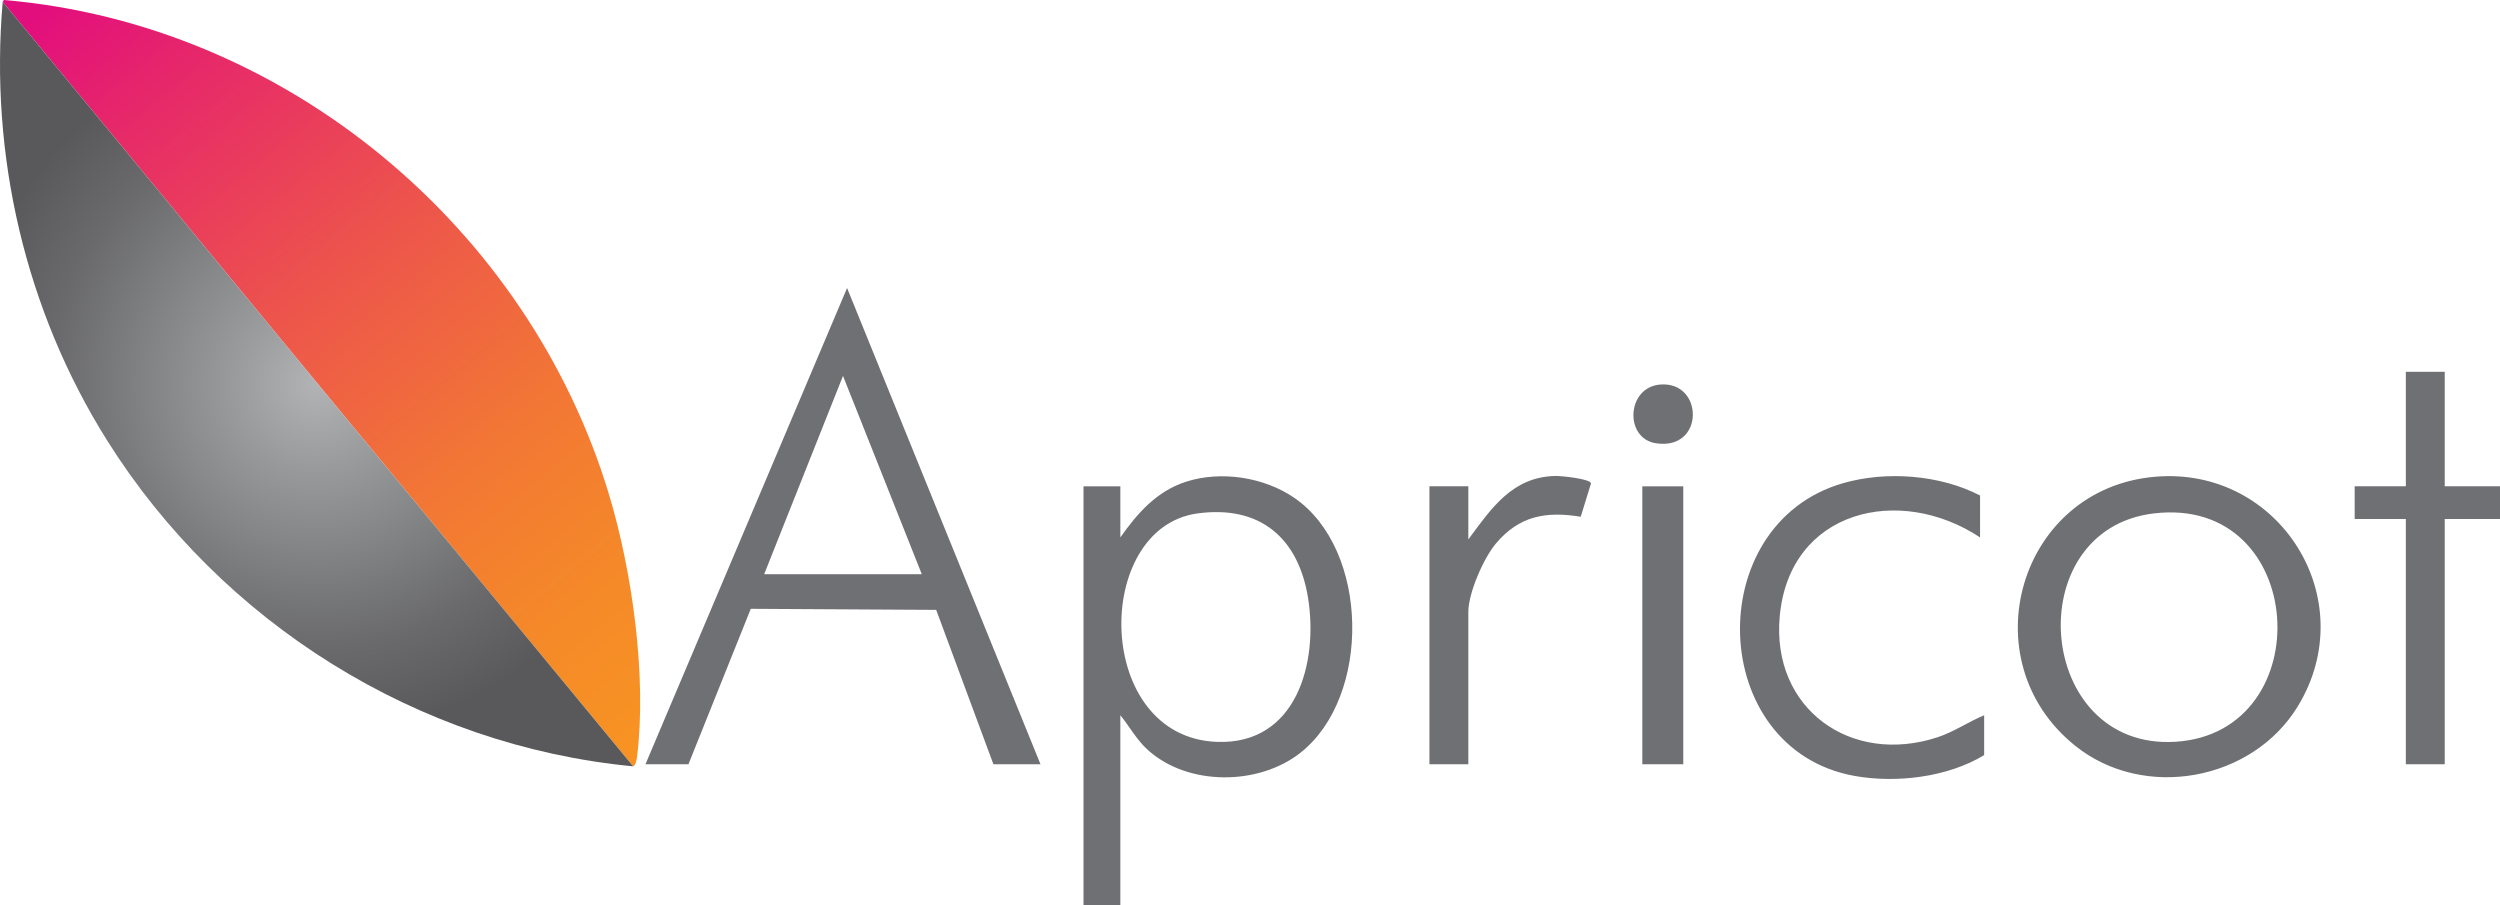
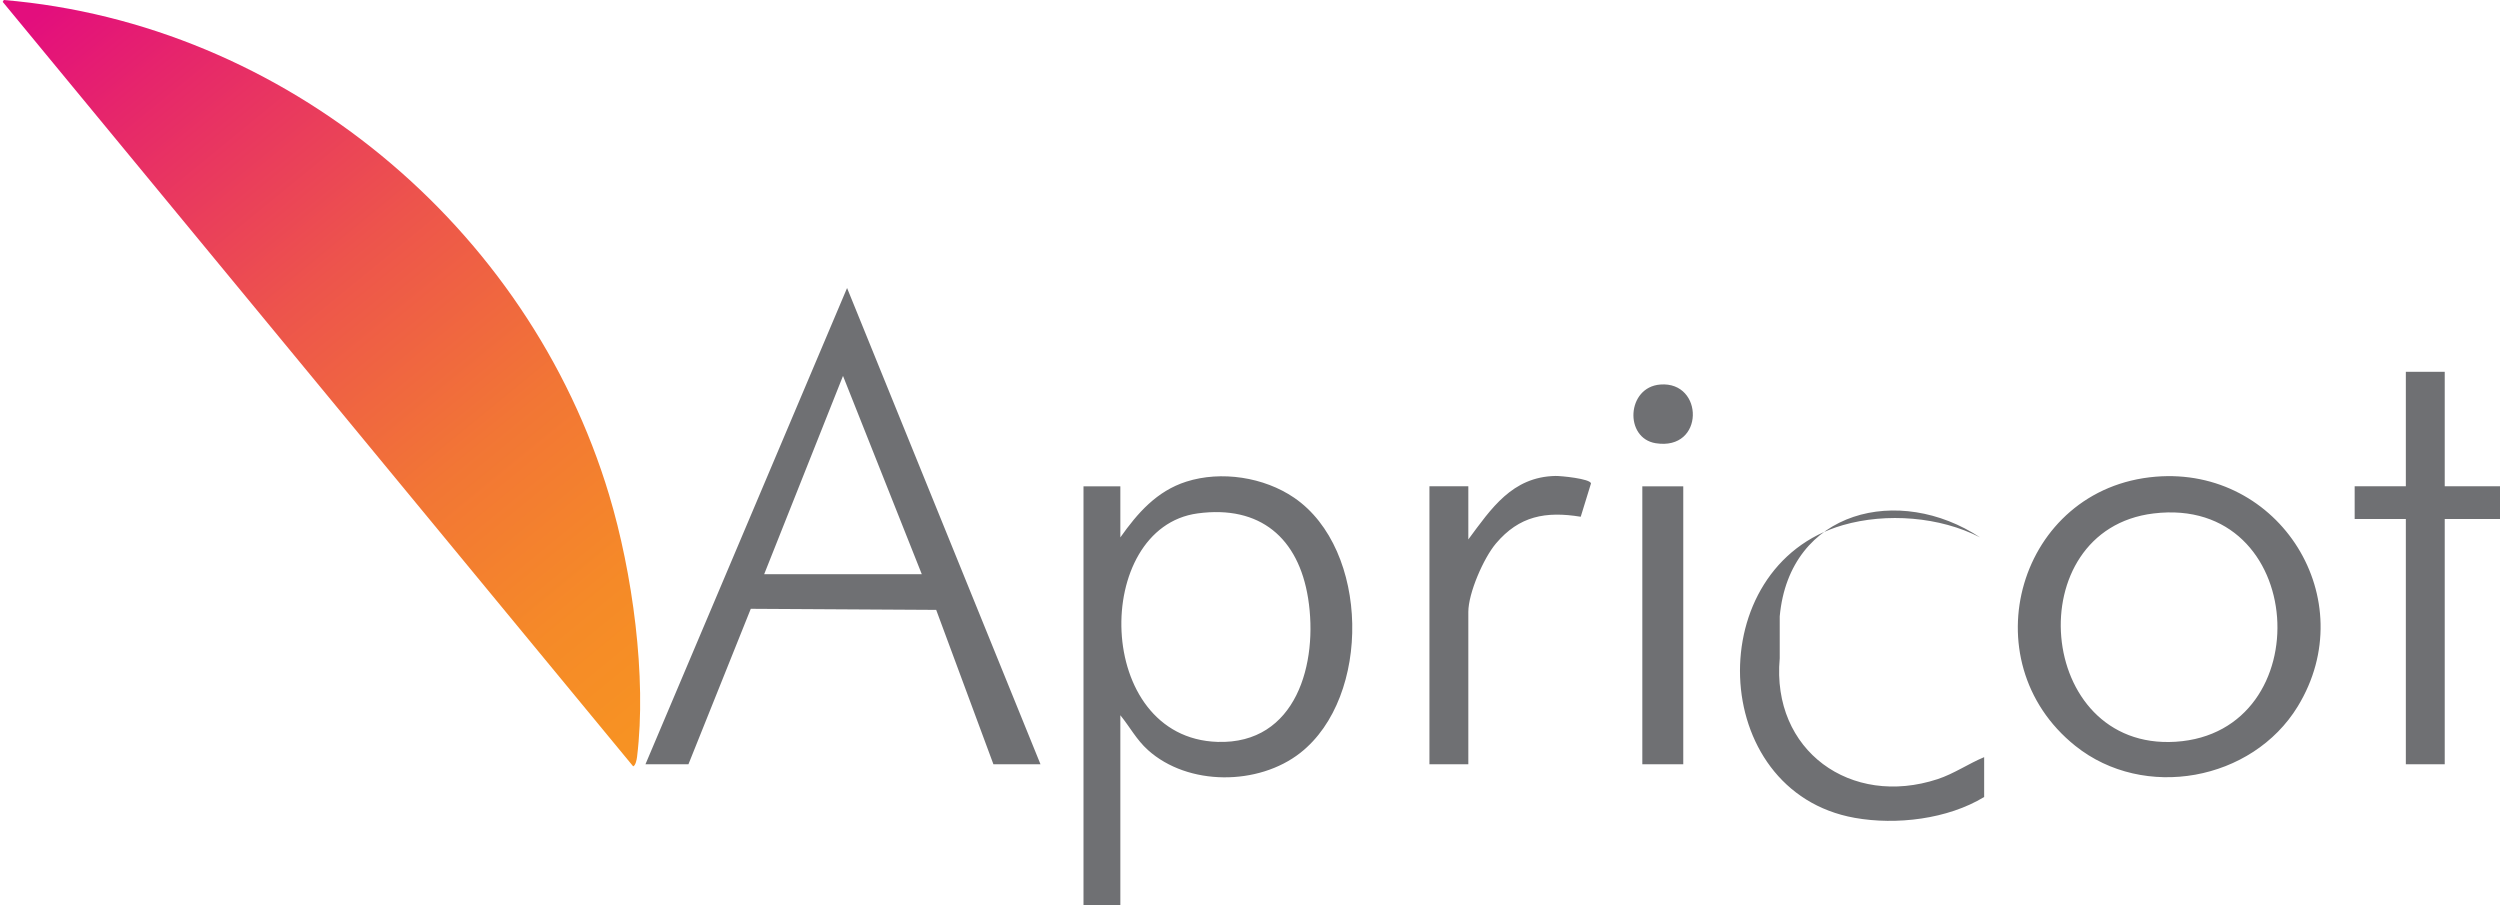
<svg xmlns="http://www.w3.org/2000/svg" id="Layer_2" data-name="Layer 2" viewBox="0 0 359.791 130.291">
  <defs>
    <style>
      .cls-1 {
        fill: url(#radial-gradient);
      }

      .cls-2 {
        fill: url(#linear-gradient);
      }

      .cls-3 {
        fill: #6f7073;
      }
    </style>
    <linearGradient id="linear-gradient" x1="14.923" y1="-5.786" x2="104.151" y2="103.207" gradientUnits="userSpaceOnUse">
      <stop offset="0" stop-color="#e30e7d" />
      <stop offset=".129" stop-color="#e6266b" />
      <stop offset=".394" stop-color="#ed544c" />
      <stop offset=".629" stop-color="#f27635" />
      <stop offset=".824" stop-color="#f58a28" />
      <stop offset=".955" stop-color="#f79223" />
    </linearGradient>
    <radialGradient id="radial-gradient" cx="45.561" cy="55.278" fx="45.561" fy="55.278" r="50.507" gradientUnits="userSpaceOnUse">
      <stop offset="0" stop-color="#b1b3b5" />
      <stop offset=".252" stop-color="#97999b" />
      <stop offset=".75" stop-color="#6a6a6c" />
      <stop offset="1" stop-color="#59595b" />
    </radialGradient>
  </defs>
  <g id="Layer_1-2" data-name="Layer 1">
    <g>
      <path class="cls-2" d="M91.123,110.288L.389.268l.163-.268c40.439,3.409,75.506,32.6,87.114,71.232,3.346,11.136,5.431,26.169,4.016,37.702-.045.364-.205,1.242-.559,1.355Z" />
-       <path class="cls-1" d="M.389.268l90.734,110.02c-31.032-2.958-59.249-20.683-75.716-46.914C3.664,44.669-1.527,22.334.389.268Z" />
-       <path class="cls-3" d="M92.89,109.994h6.186l8.973-22.377,26.684.155,8.237,22.222h6.776l-27.839-68.545-29.017,68.545ZM109.977,82.636l11.345-28.537,11.339,28.537h-22.684ZM186.249,71.631c-4.334-2.961-10.497-3.919-15.521-2.315-4.25,1.357-7.02,4.524-9.492,8.025v-7.354h-5.303v60.305h5.303v-27.358c1.378,1.692,2.313,3.516,3.969,5.008,5.775,5.204,15.911,5.135,21.93.409,10.253-8.05,9.973-29.301-.886-36.72ZM175.216,106.771c-17.826-.568-18.041-30.832-2.857-32.884,8.992-1.216,14.52,3.539,15.899,12.212,1.478,9.297-1.656,21.036-13.043,20.673ZM310.24,68.603c-19.73,1.631-26.886,26.474-11.571,38.736,9.893,7.921,25.47,5.043,32.014-5.673,9.414-15.418-2.599-34.538-20.443-33.063ZM313.094,106.752c-20.175,1.259-22.624-30.505-3.155-32.859,22.235-2.688,24.096,31.552,3.155,32.859ZM256.132,88.704c1.4-15.348,17.252-19.03,28.832-11.363v-6.03c-5.757-2.984-13.48-3.577-19.74-1.767-20.484,5.922-19.541,38.342,1.709,42.129,5.982,1.066,13.368.192,18.62-3.002v-5.736c-2.276.949-4.336,2.387-6.699,3.165-12.483,4.109-23.934-4.102-22.722-17.395ZM351.837,69.986v-16.474h-5.597v16.474h-7.365v4.707h7.365v35.301h5.597v-35.301h7.954v-4.707h-7.954ZM223.827,68.498c-6.202.143-9.204,4.677-12.511,9.136v-7.649h-5.597v40.007h5.597v-21.916c0-2.724,2.193-7.752,3.973-9.858,3.357-3.972,7.16-4.669,12.203-3.85l1.481-4.804c-.143-.674-4.346-1.086-5.146-1.067ZM236.357,109.994h5.892v-40.007h-5.892v40.007ZM238.946,55.339c-4.866.378-5.208,7.731-.656,8.449,7.06,1.114,6.951-8.938.656-8.449Z" />
+       <path class="cls-3" d="M92.89,109.994h6.186l8.973-22.377,26.684.155,8.237,22.222h6.776l-27.839-68.545-29.017,68.545ZM109.977,82.636l11.345-28.537,11.339,28.537h-22.684ZM186.249,71.631c-4.334-2.961-10.497-3.919-15.521-2.315-4.25,1.357-7.02,4.524-9.492,8.025v-7.354h-5.303v60.305h5.303v-27.358c1.378,1.692,2.313,3.516,3.969,5.008,5.775,5.204,15.911,5.135,21.93.409,10.253-8.05,9.973-29.301-.886-36.72ZM175.216,106.771c-17.826-.568-18.041-30.832-2.857-32.884,8.992-1.216,14.52,3.539,15.899,12.212,1.478,9.297-1.656,21.036-13.043,20.673ZM310.24,68.603c-19.73,1.631-26.886,26.474-11.571,38.736,9.893,7.921,25.47,5.043,32.014-5.673,9.414-15.418-2.599-34.538-20.443-33.063ZM313.094,106.752c-20.175,1.259-22.624-30.505-3.155-32.859,22.235-2.688,24.096,31.552,3.155,32.859ZM256.132,88.704c1.4-15.348,17.252-19.03,28.832-11.363c-5.757-2.984-13.48-3.577-19.74-1.767-20.484,5.922-19.541,38.342,1.709,42.129,5.982,1.066,13.368.192,18.62-3.002v-5.736c-2.276.949-4.336,2.387-6.699,3.165-12.483,4.109-23.934-4.102-22.722-17.395ZM351.837,69.986v-16.474h-5.597v16.474h-7.365v4.707h7.365v35.301h5.597v-35.301h7.954v-4.707h-7.954ZM223.827,68.498c-6.202.143-9.204,4.677-12.511,9.136v-7.649h-5.597v40.007h5.597v-21.916c0-2.724,2.193-7.752,3.973-9.858,3.357-3.972,7.16-4.669,12.203-3.85l1.481-4.804c-.143-.674-4.346-1.086-5.146-1.067ZM236.357,109.994h5.892v-40.007h-5.892v40.007ZM238.946,55.339c-4.866.378-5.208,7.731-.656,8.449,7.06,1.114,6.951-8.938.656-8.449Z" />
    </g>
  </g>
</svg>